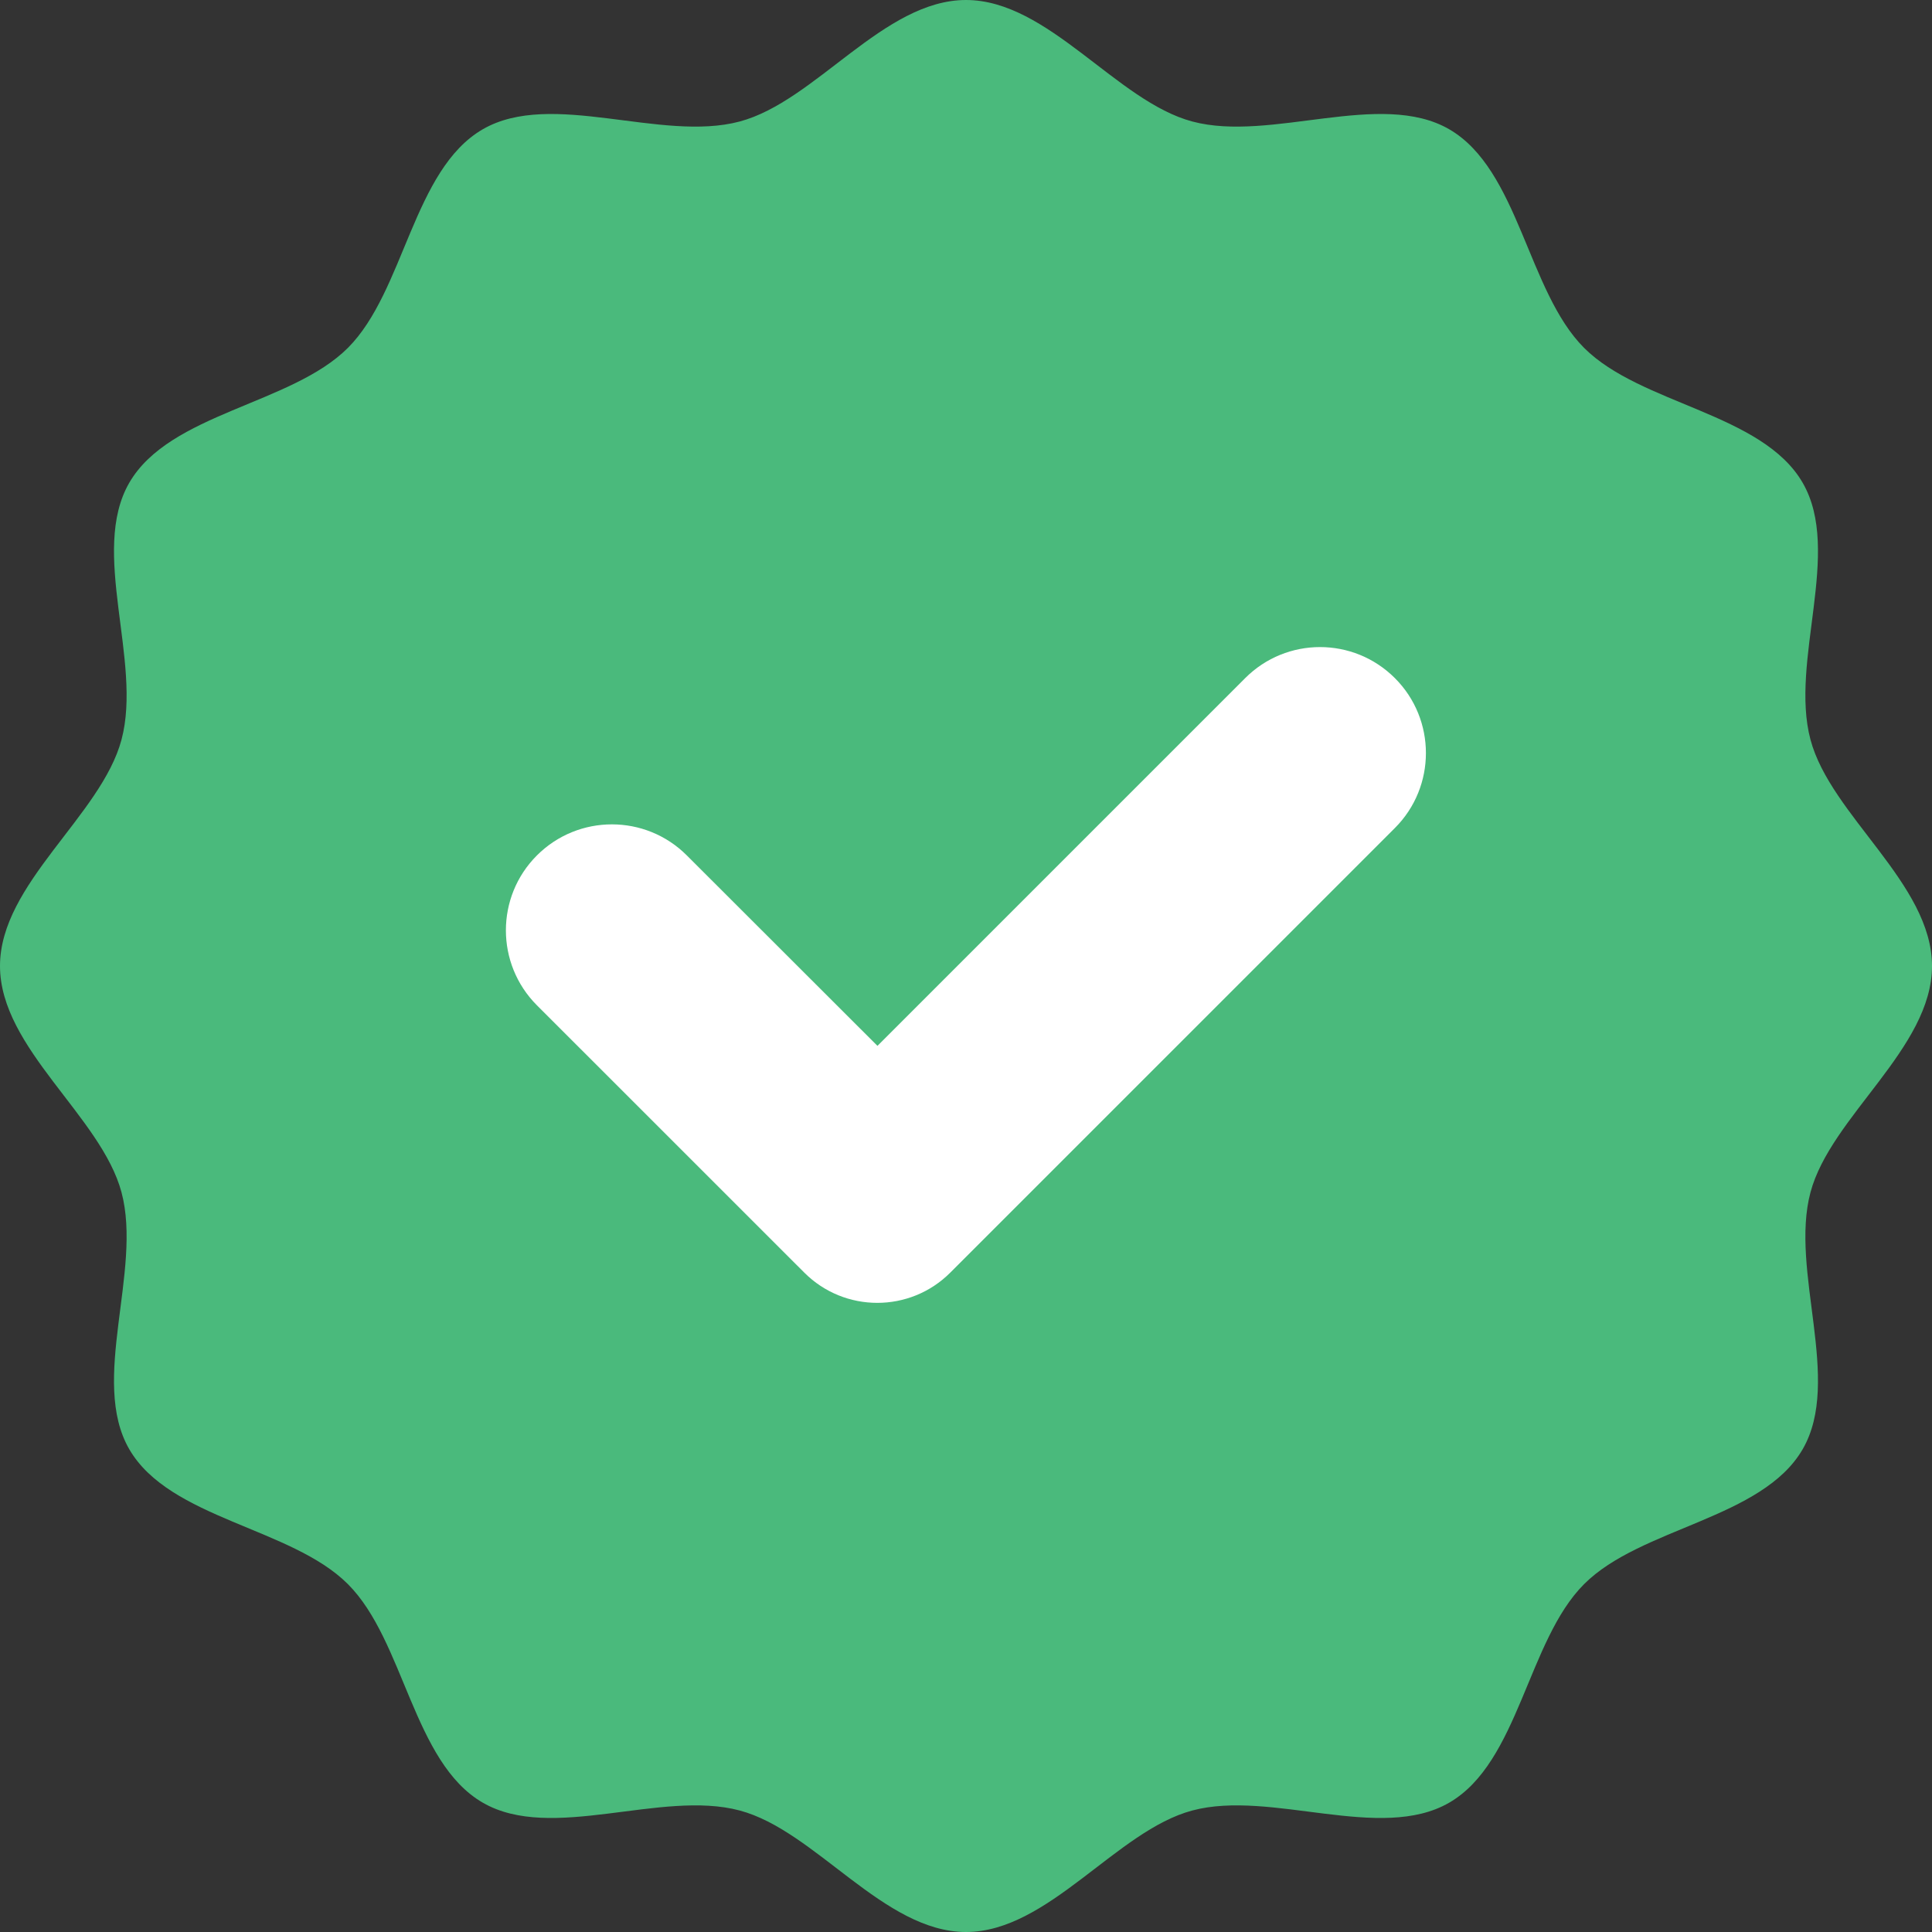
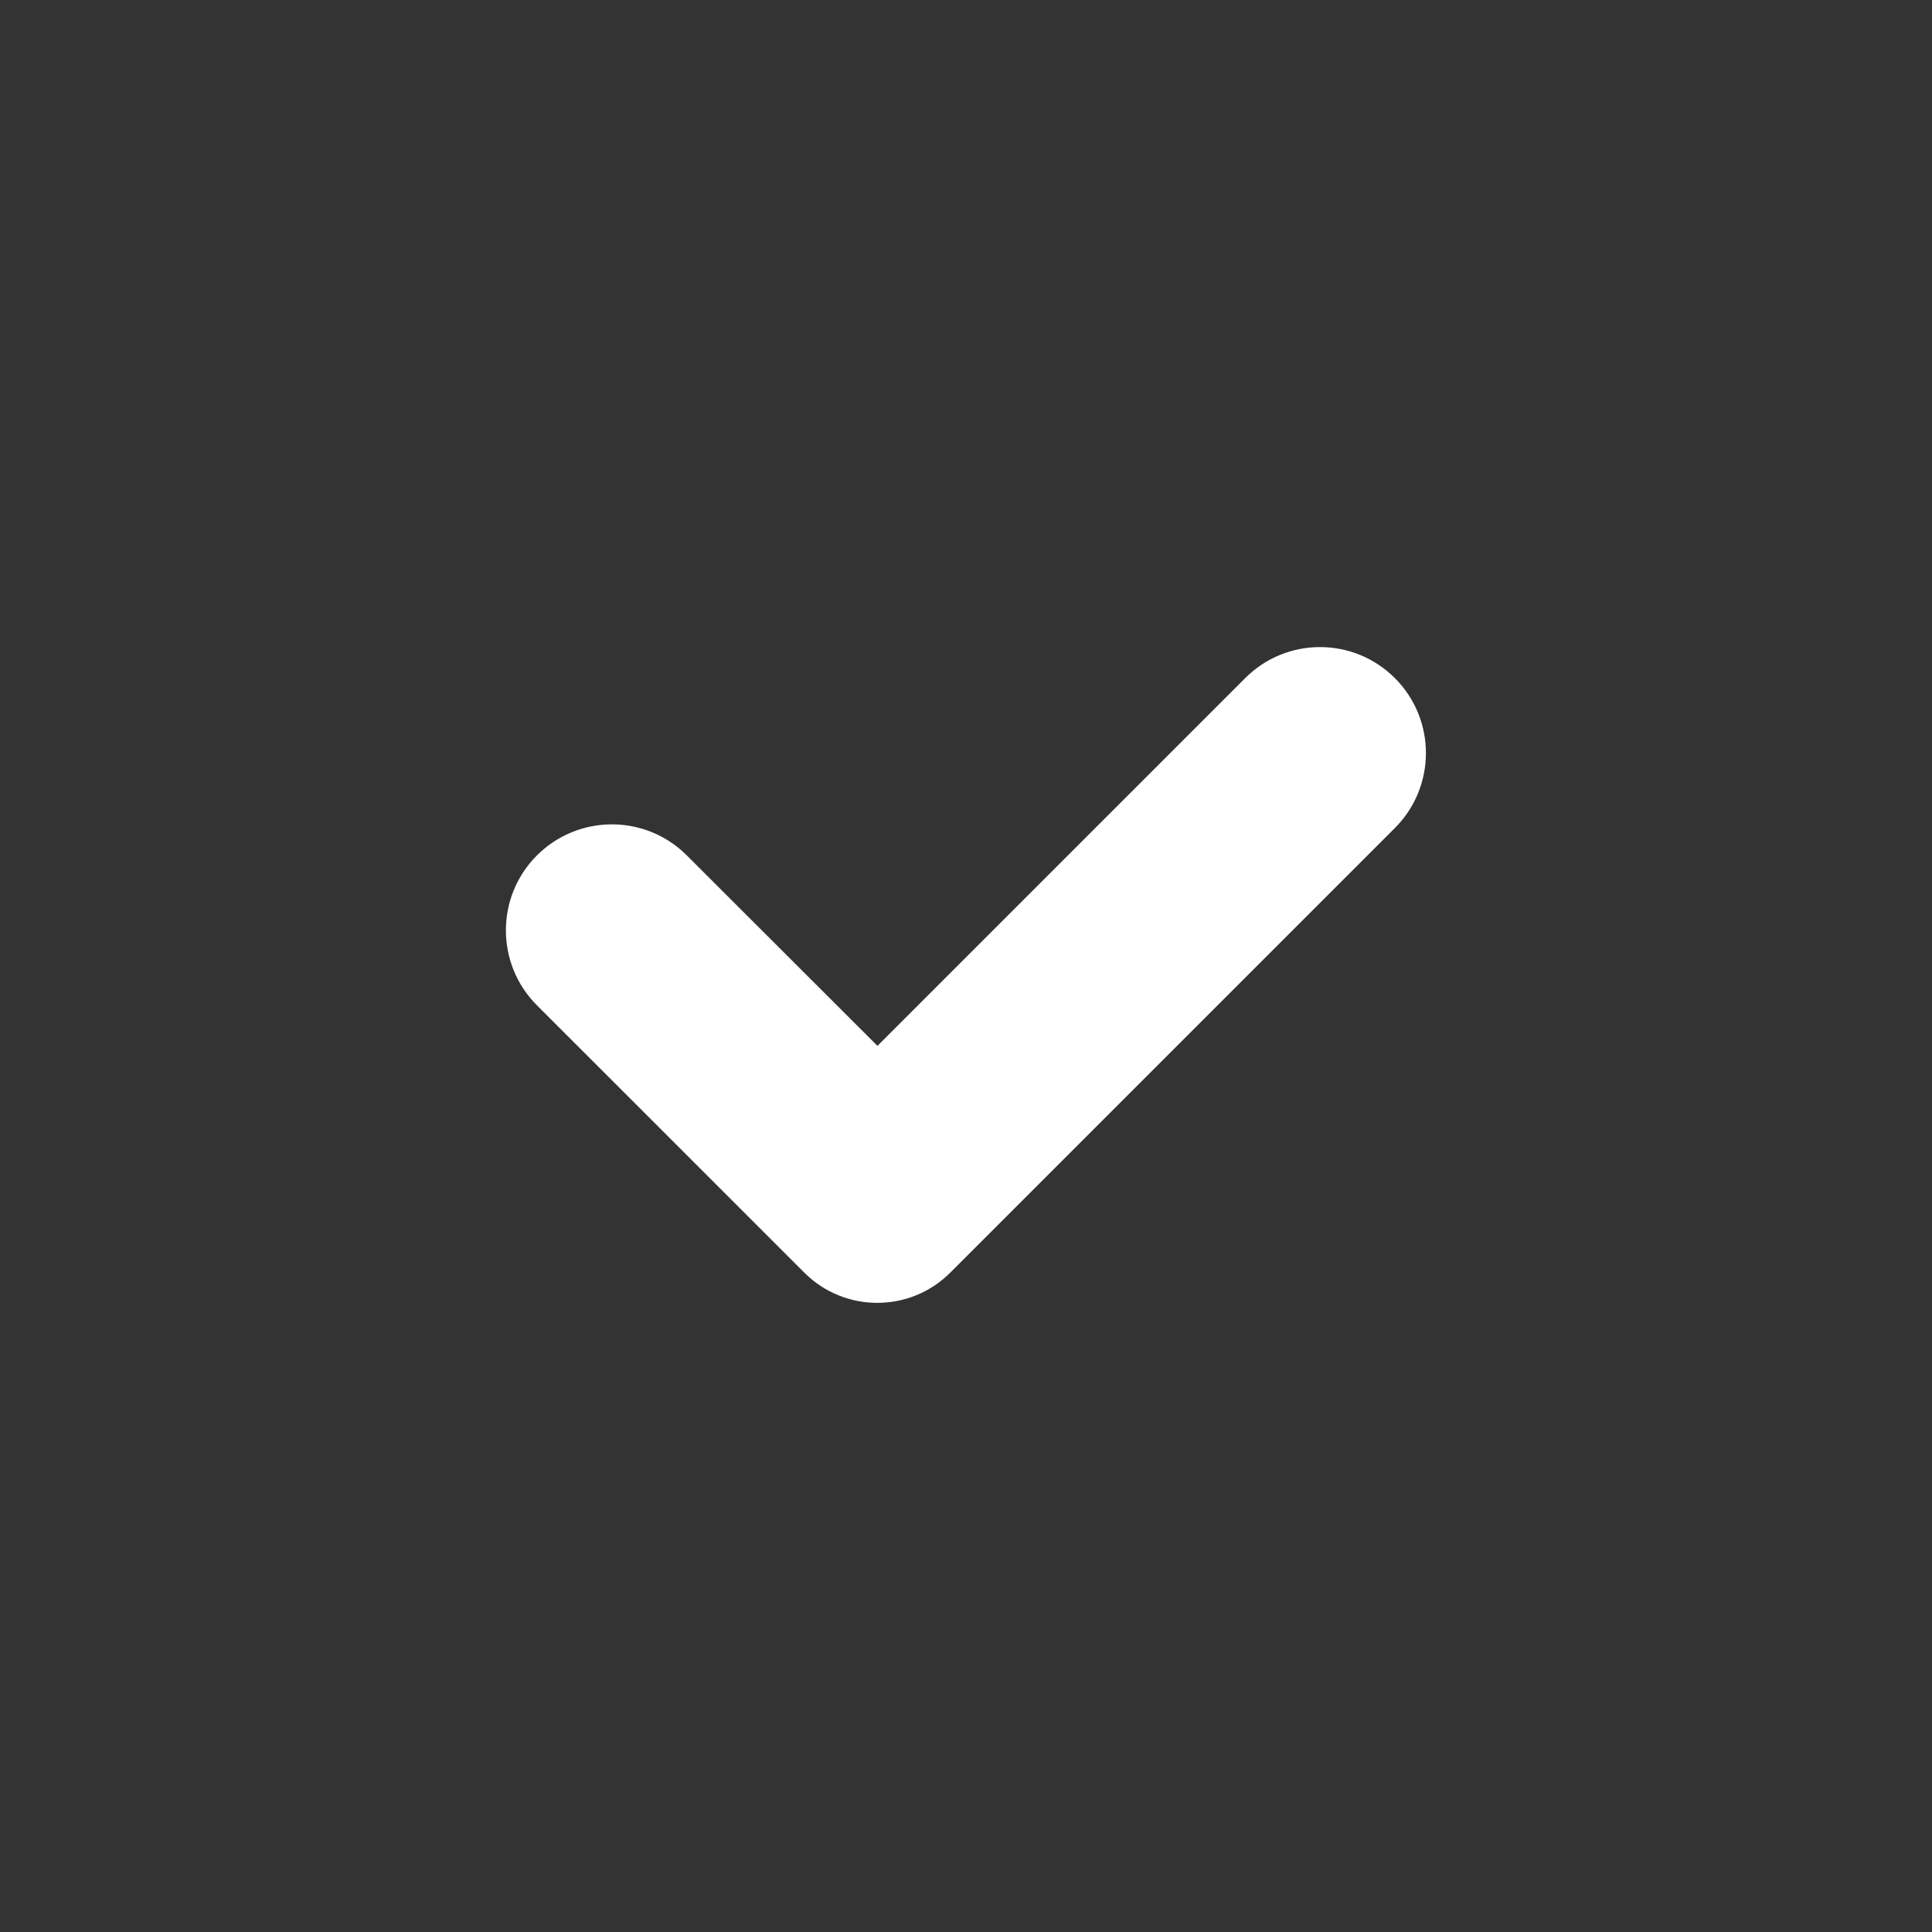
<svg xmlns="http://www.w3.org/2000/svg" width="30" height="30" viewBox="0 0 30 30" fill="none">
  <rect x="0" y="0" width="30" height="30" fill="#333333" stroke="none" />
  <g id="tick">
-     <path id="Vector" d="M30 15C30 16.28 28.427 17.335 28.113 18.515C27.788 19.735 28.61 21.435 27.992 22.503C27.365 23.587 25.477 23.718 24.598 24.598C23.718 25.477 23.587 27.365 22.503 27.992C21.435 28.61 19.735 27.788 18.515 28.113C17.335 28.427 16.28 30 15 30C13.72 30 12.665 28.427 11.485 28.113C10.265 27.788 8.565 28.61 7.497 27.992C6.412 27.365 6.282 25.477 5.402 24.598C4.522 23.718 2.635 23.587 2.007 22.503C1.39 21.435 2.212 19.735 1.887 18.515C1.573 17.335 0 16.28 0 15C0 13.72 1.573 12.665 1.887 11.485C2.212 10.265 1.39 8.565 2.007 7.497C2.635 6.412 4.522 6.282 5.402 5.402C6.282 4.522 6.412 2.635 7.497 2.007C8.565 1.39 10.265 2.212 11.485 1.887C12.665 1.573 13.72 0 15 0C16.28 0 17.335 1.573 18.515 1.887C19.735 2.212 21.435 1.39 22.503 2.007C23.587 2.635 23.718 4.522 24.598 5.402C25.477 6.282 27.365 6.412 27.992 7.497C28.61 8.565 27.788 10.265 28.113 11.485C28.427 12.665 30 13.72 30 15Z" fill="#4ABA7C" />
    <path id="Vector_2" d="M19.335 10.53L13.625 16.24L10.665 13.283C10.023 12.64 8.98 12.64 8.337 13.283C7.695 13.925 7.695 14.967 8.337 15.61L12.49 19.762C13.115 20.387 14.13 20.387 14.755 19.762L21.66 12.857C22.302 12.215 22.302 11.172 21.66 10.53C21.017 9.887 19.977 9.887 19.335 10.53Z" fill="white" />
  </g>
</svg>